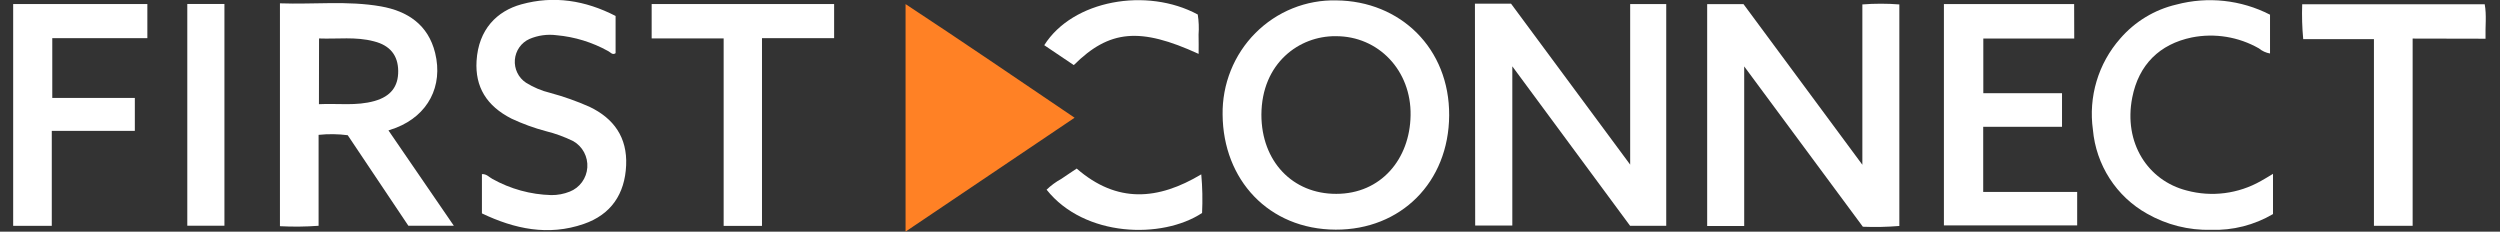
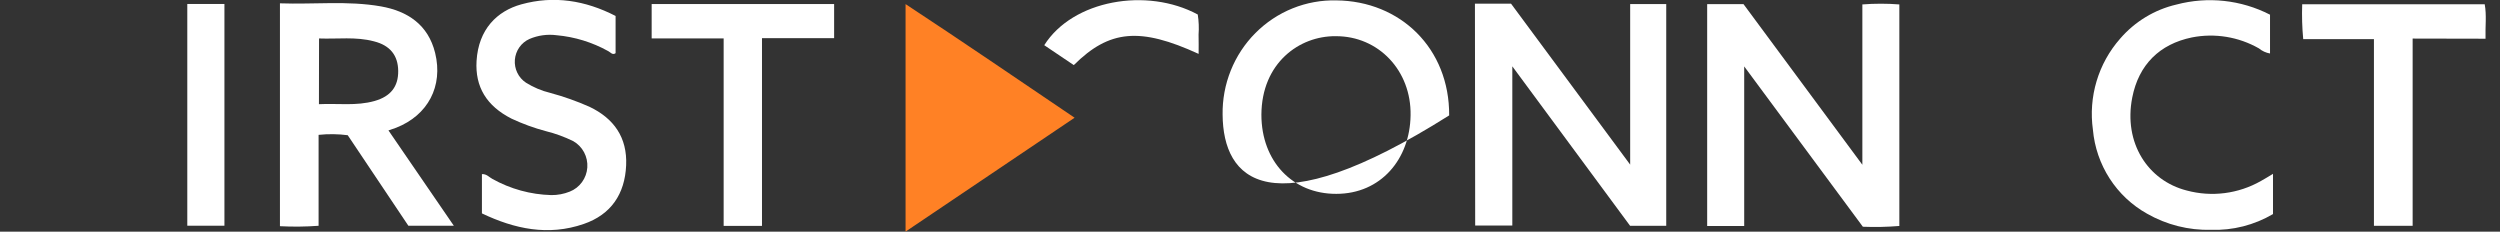
<svg xmlns="http://www.w3.org/2000/svg" width="259" height="24" viewBox="0 0 259 24" fill="none">
  <rect x="0" y="0" width="259" height="24" fill="#333333" stroke="none" />
  <g clip-path="url(#clip0_20_1369)">
    <path d="M176.863 0.427H180.626C184.698 5.922 188.759 11.416 192.941 17.069V0.459C194.216 0.359 195.497 0.359 196.772 0.459V23.41C195.515 23.514 194.253 23.541 192.993 23.49L180.699 6.88V23.416H176.863V0.427Z" fill="white" />
    <path d="M152.803 0.382H156.545L168.886 17.055V0.424H172.622V23.396H168.88L156.676 6.872V23.365H152.829L152.803 0.382Z" fill="white" />
-     <path d="M138.442 0.041C145.084 0.099 150.176 5.021 150.134 11.956C150.092 18.891 145.121 23.818 138.374 23.792C131.409 23.76 126.714 18.6 126.662 11.882C126.637 10.313 126.925 8.755 127.509 7.301C128.093 5.847 128.961 4.528 130.062 3.422C131.162 2.316 132.471 1.447 133.911 0.866C135.351 0.285 136.893 0.004 138.442 0.041ZM138.369 3.749C134.632 3.712 130.707 6.51 130.681 11.882C130.681 16.714 133.915 20.099 138.437 20.083C143.064 20.083 146.073 16.48 146.136 11.945C146.22 7.31 142.807 3.733 138.39 3.749H138.369Z" fill="white" />
+     <path d="M138.442 0.041C145.084 0.099 150.176 5.021 150.134 11.956C131.409 23.76 126.714 18.6 126.662 11.882C126.637 10.313 126.925 8.755 127.509 7.301C128.093 5.847 128.961 4.528 130.062 3.422C131.162 2.316 132.471 1.447 133.911 0.866C135.351 0.285 136.893 0.004 138.442 0.041ZM138.369 3.749C134.632 3.712 130.707 6.51 130.681 11.882C130.681 16.714 133.915 20.099 138.437 20.083C143.064 20.083 146.073 16.48 146.136 11.945C146.22 7.31 142.807 3.733 138.39 3.749H138.369Z" fill="white" />
    <path d="M33.006 13.971V23.391C31.673 23.49 30.336 23.504 29.002 23.434V0.345C32.519 0.472 36.005 0.054 39.469 0.663C42.222 1.15 44.357 2.554 45.08 5.484C45.927 8.938 44.331 11.937 41.05 13.23C40.846 13.309 40.642 13.373 40.244 13.511L47.016 23.386H42.306L36.025 14.008C35.024 13.878 34.01 13.865 33.006 13.971ZM33.042 10.793C35.01 10.697 36.92 10.994 38.799 10.464C40.49 9.987 41.27 8.954 41.254 7.349C41.238 5.744 40.416 4.7 38.736 4.281C36.868 3.783 34.968 4.059 33.053 3.985L33.042 10.793Z" fill="white" />
    <path d="M111.328 12.197L93.816 23.995V0.424C99.736 4.318 105.43 8.207 111.328 12.197Z" fill="#FF8125" />
-     <path d="M214.891 3.99H205.471V9.653H213.625V13.134H205.46V19.884H215.195V23.354H201.389V0.424H214.881L214.891 3.99Z" fill="white" />
    <path d="M49.927 22.108V18.039C50.414 18.008 50.67 18.357 51.005 18.532C52.879 19.579 54.973 20.155 57.113 20.212C57.768 20.218 58.419 20.096 59.028 19.851C59.534 19.652 59.973 19.311 60.295 18.869C60.617 18.427 60.808 17.901 60.846 17.353C60.884 16.805 60.767 16.257 60.509 15.773C60.251 15.29 59.863 14.891 59.389 14.622C58.484 14.177 57.535 13.831 56.558 13.589C55.338 13.265 54.149 12.832 53.004 12.296C50.388 10.972 49.21 8.98 49.372 6.31C49.571 3.035 51.492 1.144 54.009 0.45C57.38 -0.482 60.635 0.037 63.775 1.653V5.51C63.45 5.743 63.252 5.414 62.995 5.287C61.35 4.375 59.536 3.818 57.667 3.65C56.712 3.525 55.74 3.658 54.852 4.037C54.431 4.225 54.069 4.525 53.803 4.904C53.537 5.284 53.377 5.729 53.34 6.193C53.303 6.657 53.39 7.122 53.593 7.54C53.795 7.958 54.105 8.312 54.491 8.567C55.27 9.053 56.122 9.411 57.013 9.626C58.399 10.001 59.755 10.48 61.069 11.062C63.602 12.27 64.994 14.241 64.869 17.123C64.738 20.106 63.299 22.235 60.467 23.205C56.799 24.471 53.303 23.719 49.927 22.108Z" fill="white" />
    <path d="M235.174 1.521V5.542C234.751 5.469 234.355 5.287 234.023 5.012C231.912 3.811 229.449 3.409 227.072 3.879C223.733 4.573 221.572 6.697 220.902 10.098C219.976 14.803 222.519 18.708 226.538 19.735C229.132 20.435 231.892 20.081 234.232 18.75C234.614 18.544 234.98 18.31 235.483 18.008V22.178C233.539 23.319 231.317 23.885 229.071 23.81C226.753 23.869 224.462 23.292 222.441 22.141C220.872 21.266 219.539 20.015 218.56 18.497C217.581 16.98 216.985 15.242 216.825 13.436C216.59 11.752 216.72 10.037 217.206 8.409C217.692 6.782 218.523 5.281 219.641 4.011C221.168 2.238 223.211 0.999 225.476 0.472C228.727 -0.389 232.176 -0.016 235.174 1.521Z" fill="white" />
-     <path d="M5.416 3.953V10.146H13.968V13.558H5.364V23.396H1.365V0.419H15.266V3.953H5.416Z" fill="white" />
    <path d="M249.949 3.995V23.396H245.94V4.053H238.613C238.5 2.854 238.465 1.649 238.508 0.445H257.417C257.626 1.574 257.464 2.734 257.501 4.011L249.949 3.995Z" fill="white" />
    <path d="M78.942 23.402H74.97V3.98H67.512V0.419H86.415V3.953H78.942V23.402Z" fill="white" />
    <path d="M23.251 23.384H19.404V0.412H23.251V23.384Z" fill="white" />
-     <path d="M111.545 17.463C115.732 21.098 119.976 20.738 124.451 18.062C124.572 19.393 124.6 20.732 124.535 22.067C120.395 24.791 112.351 24.589 108.426 19.651C108.883 19.213 109.395 18.838 109.949 18.534C110.477 18.157 111.022 17.829 111.545 17.463Z" fill="white" />
    <path d="M124.177 5.583C118.112 2.802 114.935 3.077 111.245 6.744L108.184 4.683C111.135 -0.001 118.818 -1.341 124.088 1.504C124.195 2.192 124.223 2.891 124.172 3.586C124.193 4.248 124.177 4.895 124.177 5.583Z" fill="white" />
  </g>
  <defs>
    <clipPath id="clip0_20_1369">
      <rect width="258" height="24" fill="white" transform="translate(0.75)" />
    </clipPath>
  </defs>
</svg>